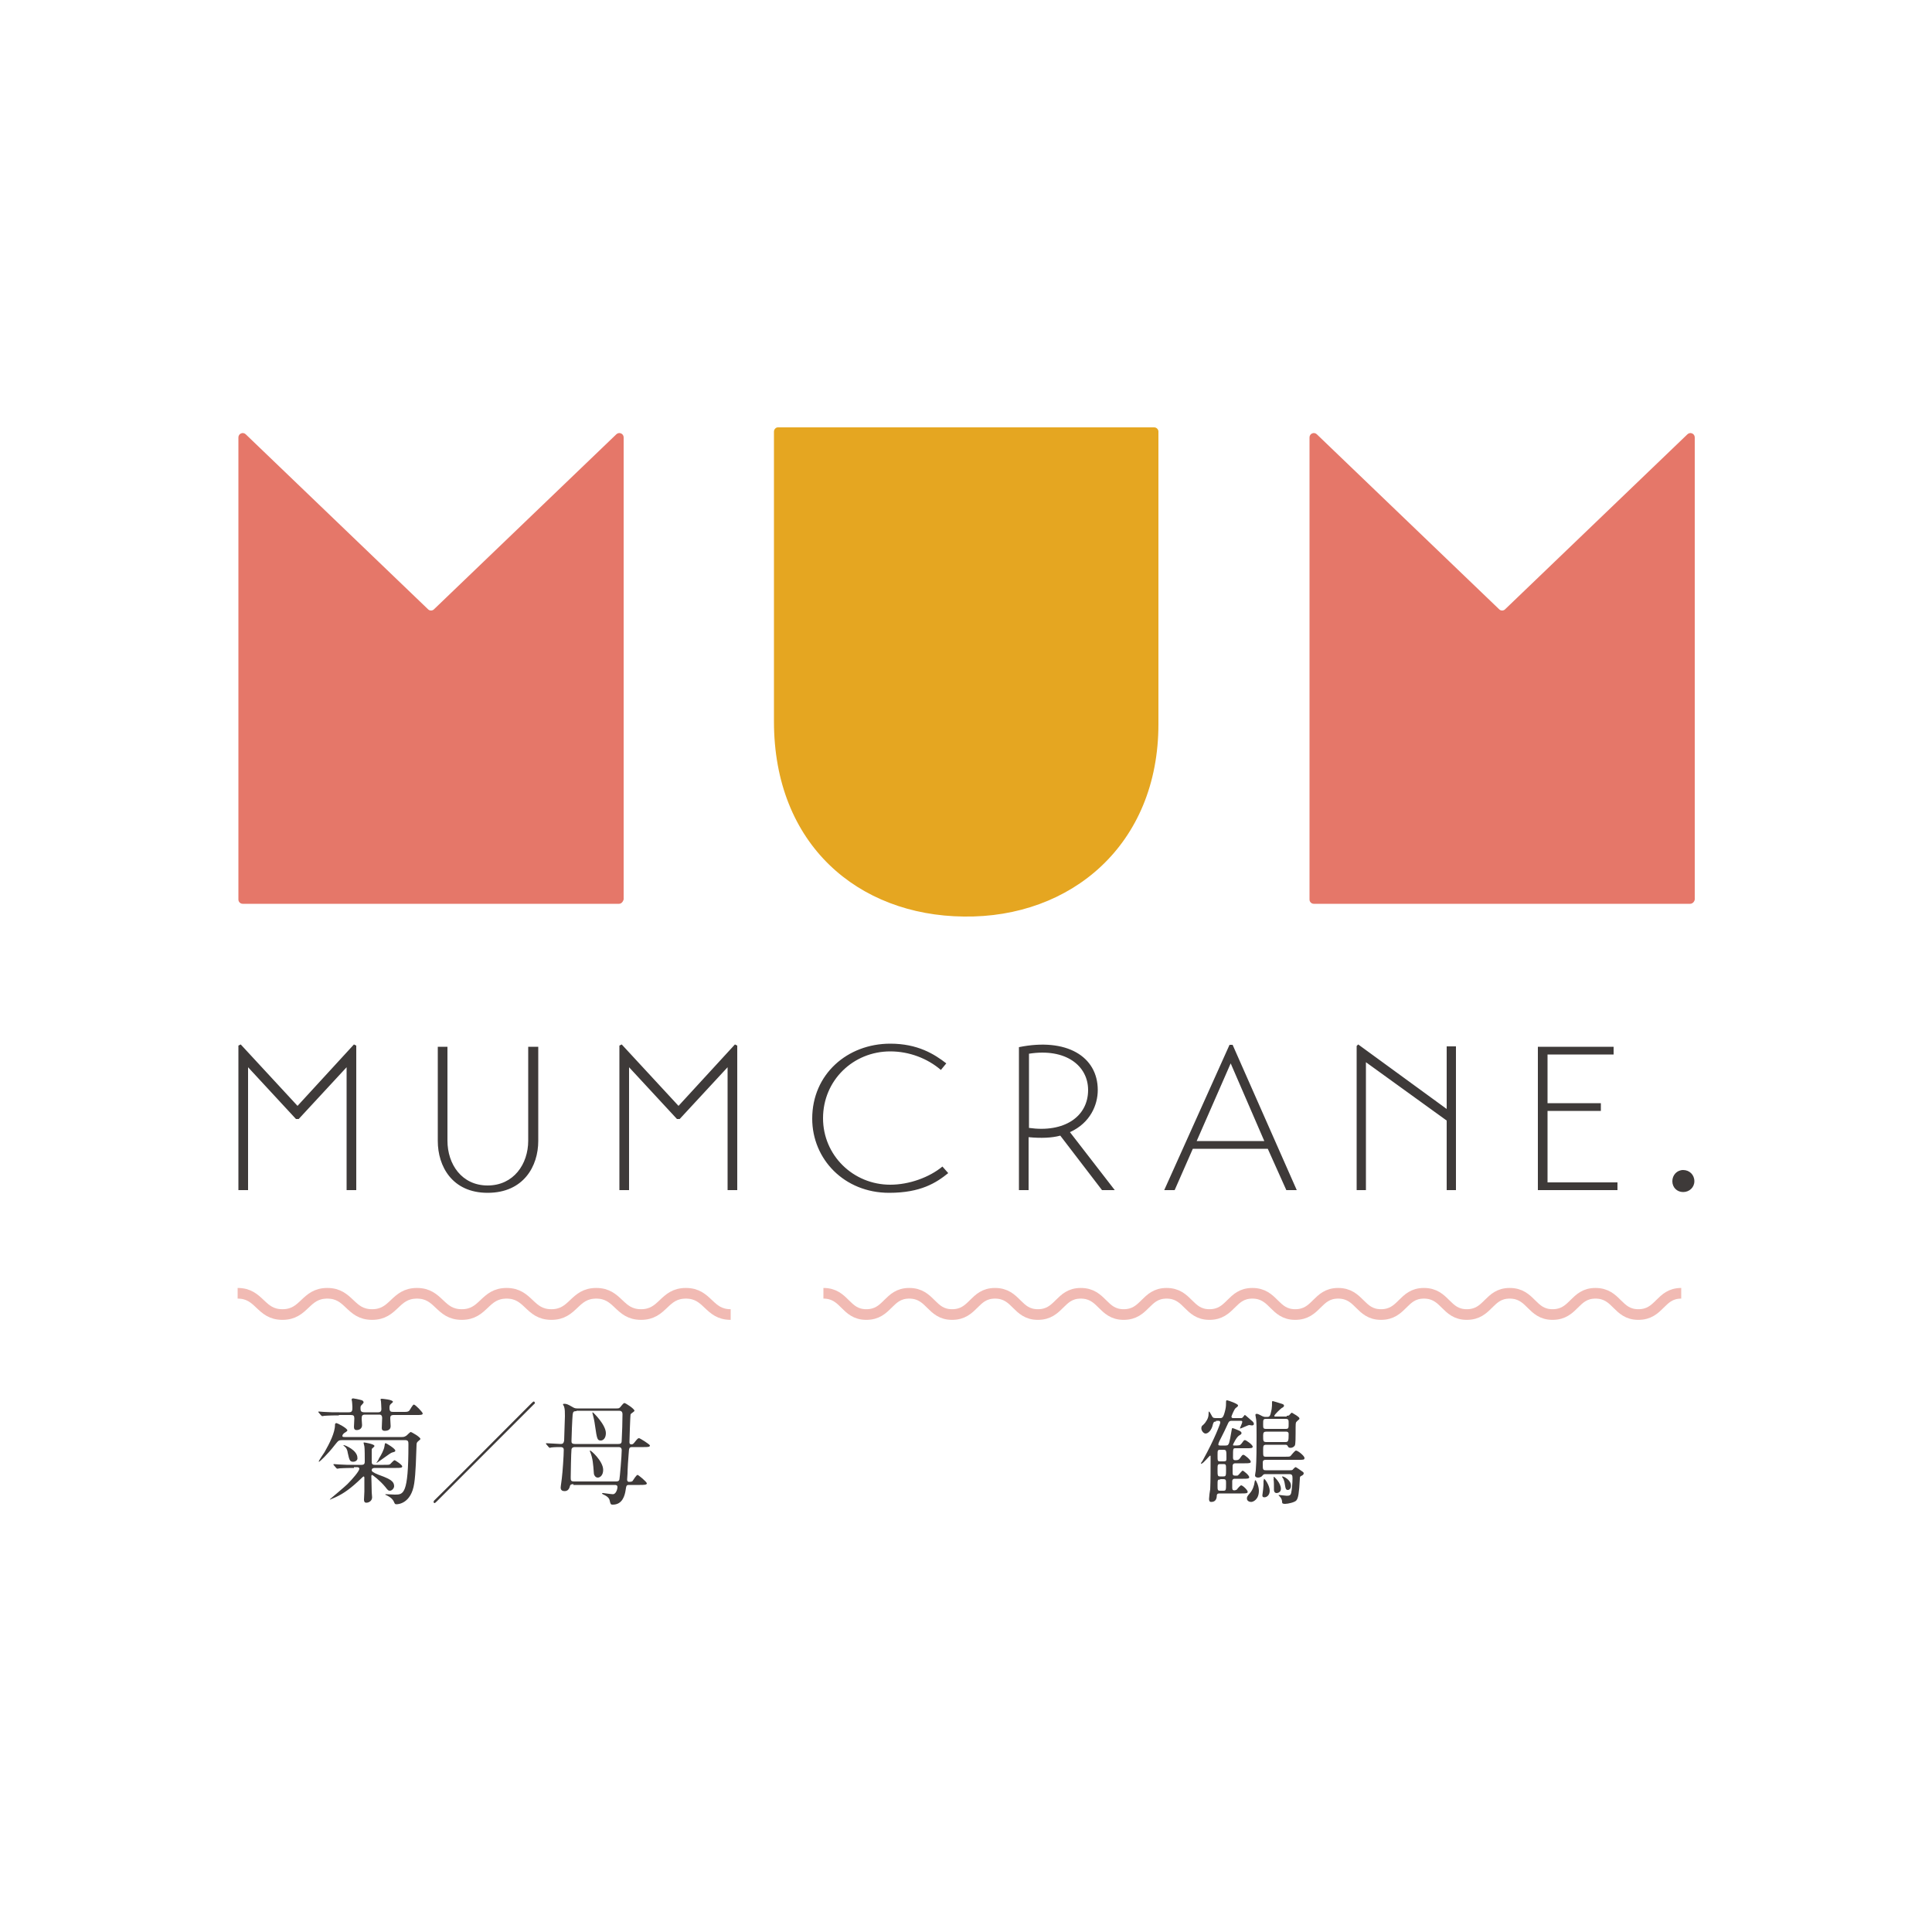
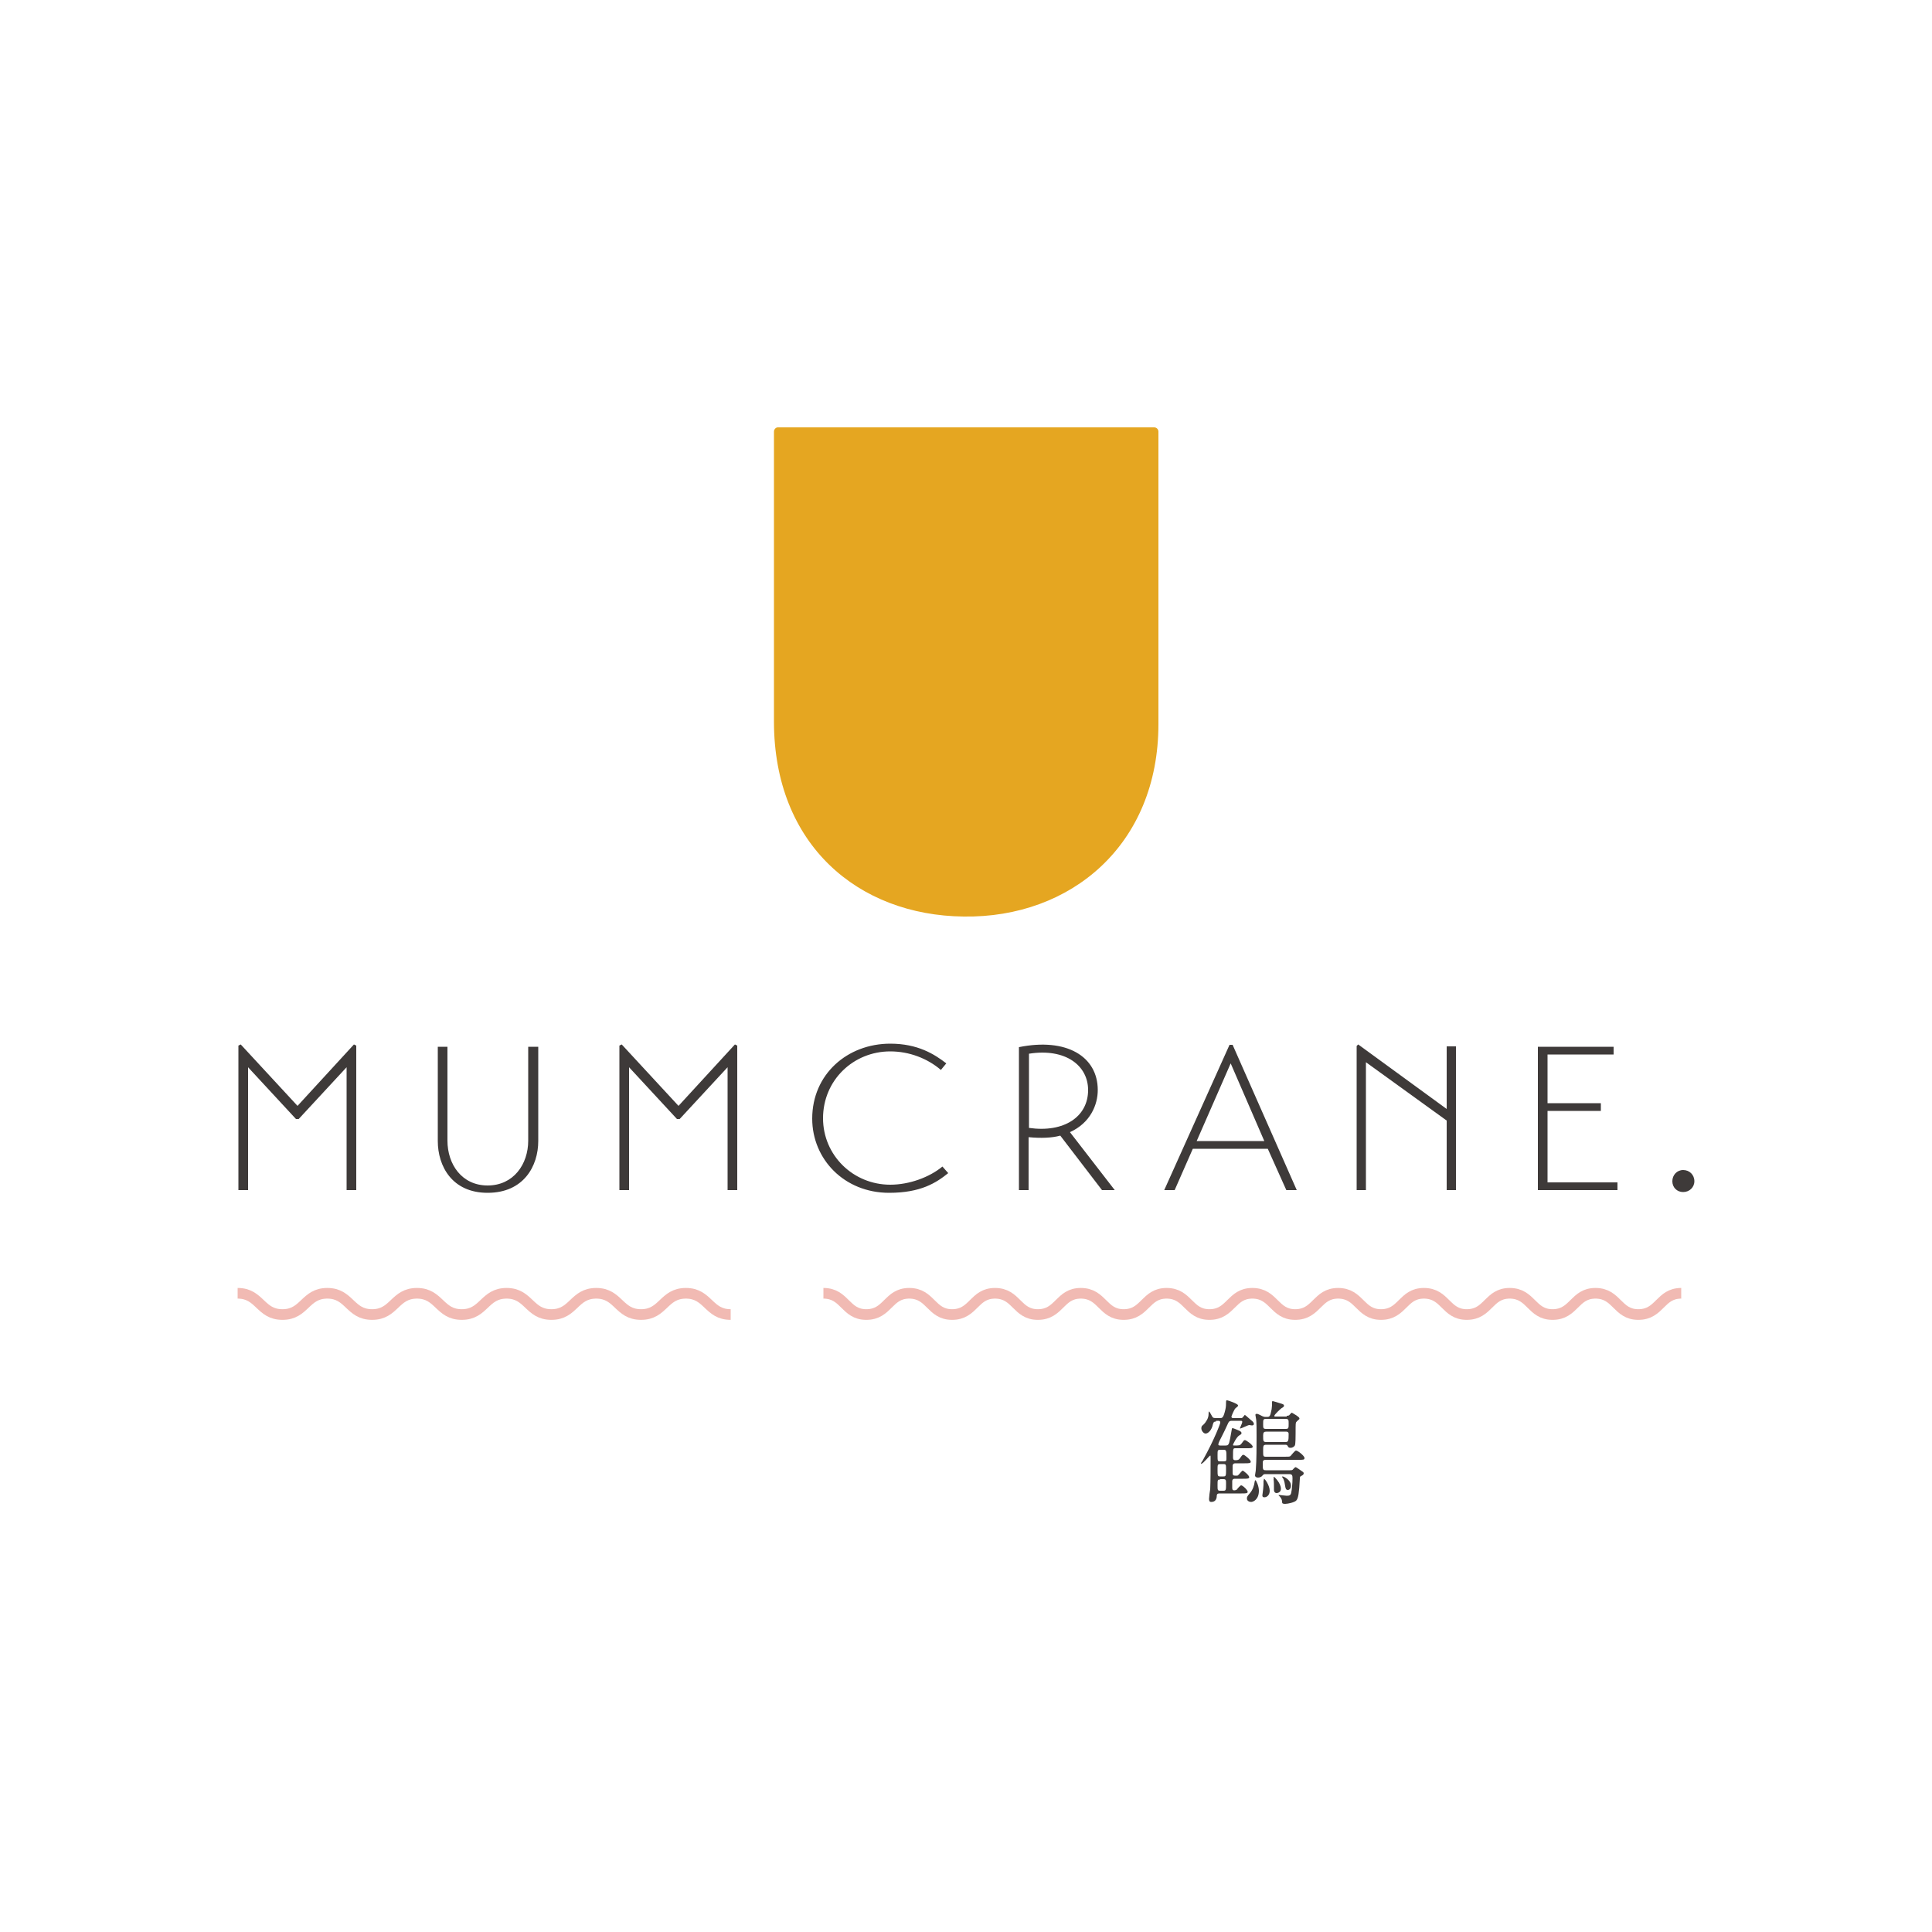
<svg xmlns="http://www.w3.org/2000/svg" xml:space="preserve" id="レイヤー_1" x="0" y="0" style="enable-background:new 0 0 500 500" version="1.1" viewBox="0 0 500 500">
  <style>.st1{fill:#3e3a39}.st2{fill:#e57769}.st4{opacity:.5;fill:none;stroke:#e57769;stroke-width:2.756;stroke-miterlimit:10}</style>
  <path d="M0 0h500v500H0z" style="fill:none" />
  <path d="M61.7 308v-37.4l.6-.3L77 286.2l14.6-15.9.6.3V308h-2.5v-31.8l-12.4 13.4h-.7l-12.4-13.4V308h-2.5zm51.5-37.1h2.6v24.3c0 6.1 3.7 11.6 10.4 11.6s10.5-5.5 10.5-11.6v-24.3h2.6v24.4c0 6.5-3.8 13.4-13.1 13.4-9.2 0-12.9-6.9-12.9-13.4v-24.4zm47.1 37.1v-37.4l.6-.3 14.7 15.9 14.6-15.9.6.3V308h-2.5v-31.8l-12.4 13.4h-.7l-12.4-13.4V308h-2.5zm85.1-4.4c-3.1 2.5-7.1 5.1-15.3 5.1-11.6 0-19.9-8.7-19.9-19.2 0-11.5 9.1-19.4 20.2-19.4 7.1 0 11.4 2.7 14.5 5.1l-1.4 1.7c-3.5-3-8.2-4.8-13.1-4.8-9.6 0-17.4 7.5-17.4 17.3 0 9.6 7.8 17.2 17.4 17.2 4.9 0 10.1-1.9 13.5-4.7l1.5 1.7zm31.5-10.6 11.6 15h-3.3l-10.8-14.1c-2.2.6-5 .7-8.2.4V308h-2.5v-37c12.3-2.5 20.4 2.4 20.4 11.1 0 3.8-1.9 8.5-7.2 10.9zm-10.6-1.1c9.1 1.3 15.3-2.9 15.3-9.8 0-6.3-5.8-10.9-15.3-9.4v19.2zm35 16.1 16.9-37.6h.8l16.6 37.6h-2.7l-4.8-10.7h-19.4L304 308h-2.7zm8.4-12.7h17.5l-8.7-20.1-8.8 20.1zm67.1-24.4V308h-2.4v-18l-20.9-15.1V308h-2.4v-37.3l.4-.4 22.9 16.7v-16.2h2.4zm41.8 35.1v2H398v-37.1h19.6v2h-17.1v12.6h13.8v2h-13.8V306h18.1zm17-3.2c1.6 0 2.9 1.2 2.9 2.9 0 1.6-1.3 2.8-2.9 2.8-1.6 0-2.8-1.2-2.8-2.8 0-1.6 1.2-2.9 2.8-2.9z" class="st1" />
-   <path d="M160.2 233.9H62.8c-.6 0-1.1-.5-1.1-1.1V113.2c0-1 1.2-1.5 1.9-.8l47.2 45.3c.4.4 1.1.4 1.5 0l47.2-45.3c.7-.7 1.9-.2 1.9.8v119.6c-.2.6-.6 1.1-1.2 1.1zM437.4 233.9H340c-.6 0-1.1-.5-1.1-1.1V113.2c0-1 1.2-1.5 1.9-.8l47.2 45.3c.4.4 1.1.4 1.5 0l47.2-45.3c.7-.7 1.9-.2 1.9.8v119.6c-.1.6-.6 1.1-1.2 1.1z" class="st2" />
  <path d="M200.3 111.7v75c0 31.9 21.8 50.2 49.1 50.5 27.8.4 50.4-18.6 50.4-49.8v-75.7c0-.6-.5-1.1-1.1-1.1h-97.4c-.5 0-1 .5-1 1.1z" style="fill:#e5a621" />
  <path d="M61.5 334.7c5.8 0 5.8 5.5 11.6 5.5s5.8-5.5 11.6-5.5 5.8 5.5 11.6 5.5 5.8-5.5 11.6-5.5 5.8 5.5 11.6 5.5 5.8-5.5 11.6-5.5 5.8 5.5 11.6 5.5 5.8-5.5 11.6-5.5 5.8 5.5 11.6 5.5 5.8-5.5 11.6-5.5 5.8 5.5 11.6 5.5" class="st4" />
-   <path d="M87.7 366.3c-2.6 0-3.4.1-3.7.1-.1 0-.5.1-.6.1-.1 0-.1-.1-.3-.2l-.6-.7c-.1-.1-.1-.1-.1-.2s0-.1.1-.1c.2 0 1.1.1 1.3.1 1.4.1 2.6.1 4 .1h2.5c.9 0 .9-.5.9-1.4 0-.6-.1-1.2-.1-1.4 0-.1-.1-.5-.1-.5 0-.2.2-.3.4-.3s1.7.3 2.3.5c.2.1.4.3.4.5s-.1.2-.4.6c-.4.4-.4.4-.4 1s.1 1 1 1h3.6c.8 0 .8-.6.8-.9 0-.7-.1-1.6-.1-1.9 0-.1-.1-.4-.1-.5 0-.2.1-.2.3-.2.1 0 2.9.2 2.9.8 0 .1-.4.4-.6.6-.2.2-.3.4-.3.9 0 1 .3 1.1 1 1.1h2.3c1.3 0 1.4 0 1.8-.3.2-.2.9-1.6 1.2-1.6.4 0 2.3 2 2.3 2.3 0 .4-.6.4-1.6.4h-5.9c-.9 0-.9.4-.9 1 0 .3.1 1.6.1 1.9 0 1.1-1.1 1.2-1.5 1.2-.6 0-.8-.3-.8-.7 0-.4.1-2.2.1-2.6 0-.9-.5-.9-.8-.9h-3.6c-.8 0-.9.3-.9 1.1 0 .2.1 1.4.1 1.6 0 1.3-1.3 1.3-1.4 1.3-.5 0-.7-.3-.7-.8 0-.4.1-1.9.1-2.2 0-.7-.2-.9-.9-.9h-3.1zm1 6.4c-1.1 0-1.1.1-2 1.2-2 2.6-4 4.4-4.1 4.4-.1 0-.1 0-.1-.1 0-.2 1.3-2.1 1.5-2.4 1.3-2.3 2.7-5 2.7-7.1 0-.1 0-.4.4-.4.2 0 2.8 1.3 2.8 1.9 0 .1-.2.3-.7.6-.2.1-.6.5-.6.8 0 .3.3.3.6.3H104c.3 0 .6 0 1.1-.3.2-.1 1-1 1.2-1 .2 0 2.5 1.3 2.5 1.8 0 .1-.1.2-.7.7-.2.2-.3.4-.3.9-.1 2.7-.2 7.3-.6 9.9-.8 5.4-4.4 5.4-4.6 5.4-.3 0-.4-.1-.5-.3-.3-.7-.6-1.3-2-2-.1 0-.4-.2-.4-.2 0-.1.1-.1.2-.1.3 0 1.9.1 2.3.1 2.2 0 3.5 0 3.5-12.9 0-.8 0-1.2-.9-1.2H88.7zm2.9 7.2c-2.6 0-3.4.1-3.7.1-.1 0-.5.1-.6.1-.1 0-.2-.1-.3-.2l-.6-.7c-.1-.1-.1-.1-.1-.2s.1-.1.1-.1c.2 0 1.1.1 1.3.1 1.4.1 2.6.1 4 .1h1.9c.8 0 .8-.5.8-1 0-.6 0-3.4-.1-3.8 0-.1-.2-.7-.2-.9 0-.1.1-.1.1-.1.1 0 2.7.4 2.7.9 0 .2-.1.2-.5.6-.2.1-.2.3-.2.6v2.6c0 .8 0 1.1.9 1.1h2.2c1.3 0 1.4 0 1.7-.2.1-.1.9-1 1.1-1 .2 0 2 1.2 2 1.6 0 .4-.6.4-1.6.4h-5.4c-.3 0-.9 0-.9.6 0 .3.4.6 1.6 1.1 2.5.9 3.2 1.3 3.7 1.8.2.2.5.6.5 1.2s-.6 1.2-1.1 1.2c-.4 0-.5-.1-1.2-1-1.4-1.7-3.3-3.1-3.4-3.1-.1 0-.2.1-.2.4 0 .1.1 3.1.1 4.1 0 .2.1 1.2.1 1.3 0 .9-.8 1.4-1.5 1.4-.5 0-.6-.4-.6-.8 0-.1.1-1.8.1-2.1v-3.5c0-.1 0-.4-.2-.4-.1 0-.5.4-.6.5-2.6 2.5-4.5 3.9-6.7 4.9-.2.1-1.4.6-1.4.6-.1 0 0-.1.1-.2.7-.6 3.8-3.2 4.4-3.8 1.4-1.4 3.1-3.4 3.1-4 0-.3-.3-.4-.6-.4h-.8zm-.2-1.6c-.9 0-1-.5-1.4-2.3-.1-.7-.3-1.3-1-1.8-.1 0-.1-.1-.1-.1 0-.1 0-.1.1-.1.3 0 3.5 1.3 3.5 3.3.1.5-.4 1-1.1 1zm6 .3c.3-.4.6-.9.7-1.2.6-.9 1.3-2.3 1.4-3.1.1-.7.1-.8.3-.8.2 0 2.5 1.4 2.5 1.9 0 .3-.1.3-.8.5-.4 0-3.9 2.8-4.1 2.7 0 .1 0 .1 0 0zm40.9-15.3-25 25c-.1.1-.7.7-.8.7-.1 0-.3-.1-.3-.3 0-.1.1-.2.1-.3 1.2-1.1 23-23 25-25 .1-.1.7-.7.8-.7.1 0 .3.1.3.3.1.1 0 .3-.1.3zm10.1 20.8c-.3 0-.8 0-.9.5-.2.8-.6 1.3-1.4 1.3-.5 0-1-.2-1-.9 0-.4.3-2.1.3-2.4.2-1.6.5-5.9.5-7.4 0-.7-.6-.7-.9-.7-.2 0-1.6 0-2.3.1-.1 0-.4.1-.4.1-.1 0-.2-.1-.3-.2l-.6-.7c-.1-.1-.1-.1-.1-.2s.1-.1.1-.1c.6 0 3.2.2 3.7.2.8 0 .8-.5.9-.9 0-.8.2-5.7.2-6.3 0-1 0-1.8-.2-2.4 0-.1-.3-.6-.3-.6 0-.2.2-.2.3-.2.6 0 .9.1 2.1.8.6.4 1 .4 1.3.4h10.2c.4 0 .6 0 .9-.3.2-.2.8-1.1 1.1-1.1.3 0 2.6 1.5 2.6 2 0 .2-.9.7-1 .9-.1.2-.3 6.9-.3 7.2 0 .2 0 .6.5.6.3 0 .5-.1.8-.5.8-1 .9-1.1 1.2-1.1.2 0 2.8 1.6 2.8 1.9 0 .4-.6.4-1.6.4h-2.9c-.9 0-.9.2-1 1.7-.1.9-.3 4.2-.3 5.2 0 .2-.1 1.3-.1 1.5 0 .3.1.6.5.6.1 0 .7 0 .9-.2.2-.3 1-1.6 1.3-1.6.2 0 2.4 1.8 2.4 2.2 0 .4-.8.4-1.8.4h-2.7c-.8 0-.8.1-1 1.4-.2 1.3-.8 3.7-3.3 3.7-.6 0-.6-.2-.8-1-.1-.6-.5-1.1-1.6-1.6-.2-.1-.4-.2-.4-.3 0-.1.2-.1.3-.1.1 0 2.1.3 2.5.3.9 0 1.2-1.5 1.2-1.8 0-.6-.4-.6-.8-.6h-10.6zm11-.7c.5 0 .8-.1.9-.5.1-.4.6-6.2.6-7.6 0-.8-.6-.8-.9-.8h-11.2c-.4 0-.8.1-.9.6-.1.8-.2 6.5-.2 7.2 0 .8 0 1.1.9 1.1h10.8zm-10.2-18.2c-.7 0-.9.1-1 .9-.1 1-.3 5.8-.3 6.8 0 .4 0 .8.9.8H160c.8 0 .9-.3.9-1 .1-1.5.2-5.2.2-6.7 0-.8-.5-.9-.9-.9h-11zm6.9 15.2c0 1.4-.8 2-1.4 2-.7 0-1-.8-1-1-.2-2.7-.3-3.9-.9-5.5-.1-.2-.2-.4-.1-.5.1-.2 3.4 2.7 3.4 5zm.7-9.5c0 1.3-.7 1.9-1.3 1.9-.9 0-1-.3-1.5-3.8-.2-1.5-.4-2.2-.6-3 0-.1-.1-.3-.1-.4l.1-.1c.1 0 3.4 3.2 3.4 5.4z" class="st1" />
  <path d="M213.1 334.7c5.6 0 5.6 5.5 11.1 5.5 5.6 0 5.6-5.5 11.1-5.5 5.6 0 5.6 5.5 11.1 5.5 5.6 0 5.6-5.5 11.1-5.5 5.6 0 5.6 5.5 11.1 5.5 5.6 0 5.6-5.5 11.1-5.5 5.6 0 5.6 5.5 11.1 5.5 5.6 0 5.6-5.5 11.1-5.5 5.6 0 5.6 5.5 11.1 5.5 5.6 0 5.6-5.5 11.1-5.5 5.6 0 5.6 5.5 11.1 5.5 5.6 0 5.6-5.5 11.1-5.5 5.6 0 5.6 5.5 11.1 5.5 5.6 0 5.6-5.5 11.1-5.5 5.6 0 5.6 5.5 11.1 5.5 5.6 0 5.6-5.5 11.1-5.5 5.6 0 5.6 5.5 11.1 5.5 5.6 0 5.6-5.5 11.1-5.5 5.6 0 5.6 5.5 11.1 5.5 5.6 0 5.6-5.5 11.1-5.5" class="st4" />
  <path d="M314.7 367.9c-.4 0-.6 0-.8.7-.3 1.5-1.2 2.4-1.9 2.4-.5 0-1.1-.7-1.1-1.4 0-.2.1-.5.2-.6.5-.4.7-.7.8-.8.7-1 .9-1.5.9-2.7 0-.1 0-.2.1-.2s.5.7.6.9c.3.6.4.8 1.1.8h1.1c.6 0 .9 0 1.4-2.1.2-.8.2-1.5.2-2.1 0-.4.1-.4.3-.4.2 0 2.8.9 2.8 1.3 0 .3-.2.4-.6.7-.4.3-1.1 2.1-1.1 2.2 0 .4.3.4.5.4h1.9c.3 0 .4 0 .7-.4.3-.4.3-.4.4-.4.1 0 1.6 1.4 1.9 1.6.3.3.4.5.4.7 0 .4-.4.4-.5.4-.1 0-.6-.1-.7-.1-.3 0-2.1.9-2.3.9-.1 0-.1 0-.1-.1s.6-1.3.6-1.6c0-.3-.2-.3-.4-.3h-2.2c-.5 0-.8 0-1.1.7-1.3 2.9-2.3 4.6-2.4 5 0 .1-.1.3-.1.4 0 .3.3.3.5.3h1.4c.6 0 .7-.2.9-.7.1-.3.4-1.7.6-3 .1-.7.1-.8.3-.8.2 0 1.6.6 1.8.7.1.1.5.2.5.6 0 .2-.1.3-.6.6-.7.4-1.6 2.3-1.6 2.4 0 .2.1.2.2.2 1.4 0 1.6 0 2-.5.6-.8.6-.9.9-.9.3 0 2 1.2 2 1.7 0 .4-.5.4-1.6.4h-2.8c-.7 0-.7 0-.7 2.3 0 .4 0 .8.6.8.7 0 .9-.1 1.2-.5.6-.9.7-.9.9-.9.3 0 1.9 1.3 1.9 1.8 0 .4-.6.4-1.6.4h-2.3c-.3 0-.7 0-.8.6v1.8c0 .6.1.8.7.8.5 0 .6 0 .7-.1.2-.1 1-1.2 1.2-1.2.2 0 1.7 1.2 1.7 1.7 0 .4-.6.4-1.6.4h-2.1c-.4 0-.6.1-.7.5v1.7c0 .4 0 .8.5.8.3 0 .5-.1.7-.2.1-.2.9-1.1 1.1-1.1.4 0 1.7 1.2 1.7 1.7 0 .4-.6.4-1.6.4h-5.7c-.6 0-.7.3-.7.6 0 .4-.1 1.6-1.4 1.6-.5 0-.6-.3-.6-.8 0-.4.2-2.1.3-2.5.1-2.2.1-5.7.1-8.1 0-.5 0-.6-.1-.6-.2 0-1.8 2.1-2.3 2.1-.1 0-.1 0-.1-.1s.5-.7.5-.8c3.2-5.8 4.5-9.5 4.5-9.7 0-.5-.3-.5-.5-.5h-.6zm1.9 14.2c.7 0 .7-.2.7-1.9 0-1.1 0-1.3-.7-1.3h-.8c-.7 0-.7.2-.7 1.4 0 1.6 0 1.8.7 1.8h.8zm-.8.8c-.7 0-.7.1-.7 1.5 0 1.2 0 1.4.7 1.4h.8c.7 0 .7-.2.7-1.9 0-.8 0-1.1-.7-1.1h-.8zm.9-4.7c.7 0 .7-.2.7-.9 0-1.9 0-2.1-.8-2.1h-.7c-.8 0-.8.1-.8 1.4 0 1.5 0 1.6.7 1.6h.9zm9.1 7.6c0 2.3-1.5 2.9-2 2.9-.4 0-1.1-.2-1.1-.9 0-.4.1-.6.8-1.4.7-.8 1.1-2 1.2-2.9.1-.4.1-.5.2-.4.2 0 .9 1.5.9 2.7zm7.2-19.4c.2 0 .4 0 .6-.1.1-.1.6-.7.7-.7.1 0 1 .6 1.2.7.7.5.8.6.8.9 0 .1-.7.6-.8.8-.2.2-.2.4-.2 3 0 .6 0 2.8-.2 3.1s-.6.6-1.1.6c-.5 0-.6-.2-.7-.4-.2-.4-.4-.4-.8-.4h-4.7c-.9 0-.9.2-.9 1.6 0 1.4 0 1.5.8 1.5h4.8c1 0 1.3 0 1.5-.2.2-.2 1.1-1.4 1.4-1.4.5 0 2.2 1.4 2.2 1.9s-.2.5-1.6.5h-8.4c-.8 0-.8.4-.8.9 0 1.6 0 1.8.8 1.8h6.2c.2 0 .5 0 .7-.1.1-.1.6-.7.8-.7.1 0 .4.2.7.4 1.3.9 1.4.9 1.4 1.2 0 .3-.3.5-.5.6-.4.2-.5.2-.5.8-.2 3.7-.4 5-.9 5.6-.4.5-2.2.9-2.9.9-.6 0-.8-.1-.8-.5s-.1-.8-.5-1.3l-.4-.4c0-.1 0-.1.2-.1.1 0 1.6.2 1.9.2.7 0 1.1-.1 1.2-1 .1-.3.3-2.2.3-3.5 0-.8-.1-1.1-.9-1.1h-6.1c-.5 0-.5.1-.8.4-.1.2-.6.5-1.1.5-.3 0-.8-.1-.8-.6 0-.2.2-1.1.2-1.4.2-2.3.2-6.3.2-8.6 0-2.1 0-3.4-.1-4.4 0-.2-.2-1-.2-1.2 0-.2.1-.3.3-.3.3 0 .5.1.9.3.9.5 1.1.5 1.6.5.9 0 1 0 1.4-2 .1-.7.1-1.1.1-1.9 0-.1.1-.2.2-.2s1.7.5 2 .6c.7.2.9.3.9.6s-.4.5-.6.6c-.3.2-1.9 1.7-1.9 2s.2.2.4.2h2.8zm-5.9 16.3c.3 0 1.5 1.8 1.5 3.1 0 1.1-.7 1.7-1.4 1.7-.4 0-.5-.2-.5-.5 0-.2.2-1.4.2-1.6.1-.9.1-1.3.1-2.2.1-.1.1-.5.1-.5zm.6-15.5c-.8 0-.8.2-.8 1.4 0 1 0 1.2.8 1.2h5c.8 0 .8-.2.8-1.4 0-.9 0-1.2-.8-1.2h-5zm4.9 6c.8 0 .9-.2.9-2.1 0-.6-.5-.6-.8-.6h-4.9c-.7 0-.9.2-.9 1 0 1.5 0 1.7.9 1.7h4.8zm-3 9.1c0-.1.1-.1.1-.1.1 0 1.8 1.6 1.8 3.1 0 .9-.8 1.1-1.1 1.1-.5 0-.7-.4-.7-.8 0-1.2 0-2.1-.1-2.8.1-.1 0-.5 0-.5zm2.2-.1c0-.1.1-.1.2-.1s2.1.8 2.1 2.4c0 .7-.4 1.1-.8 1.1-.5 0-.6-.4-.7-1-.1-.7-.2-1.2-.4-1.7-.1-.3-.4-.6-.4-.7z" class="st1" />
</svg>